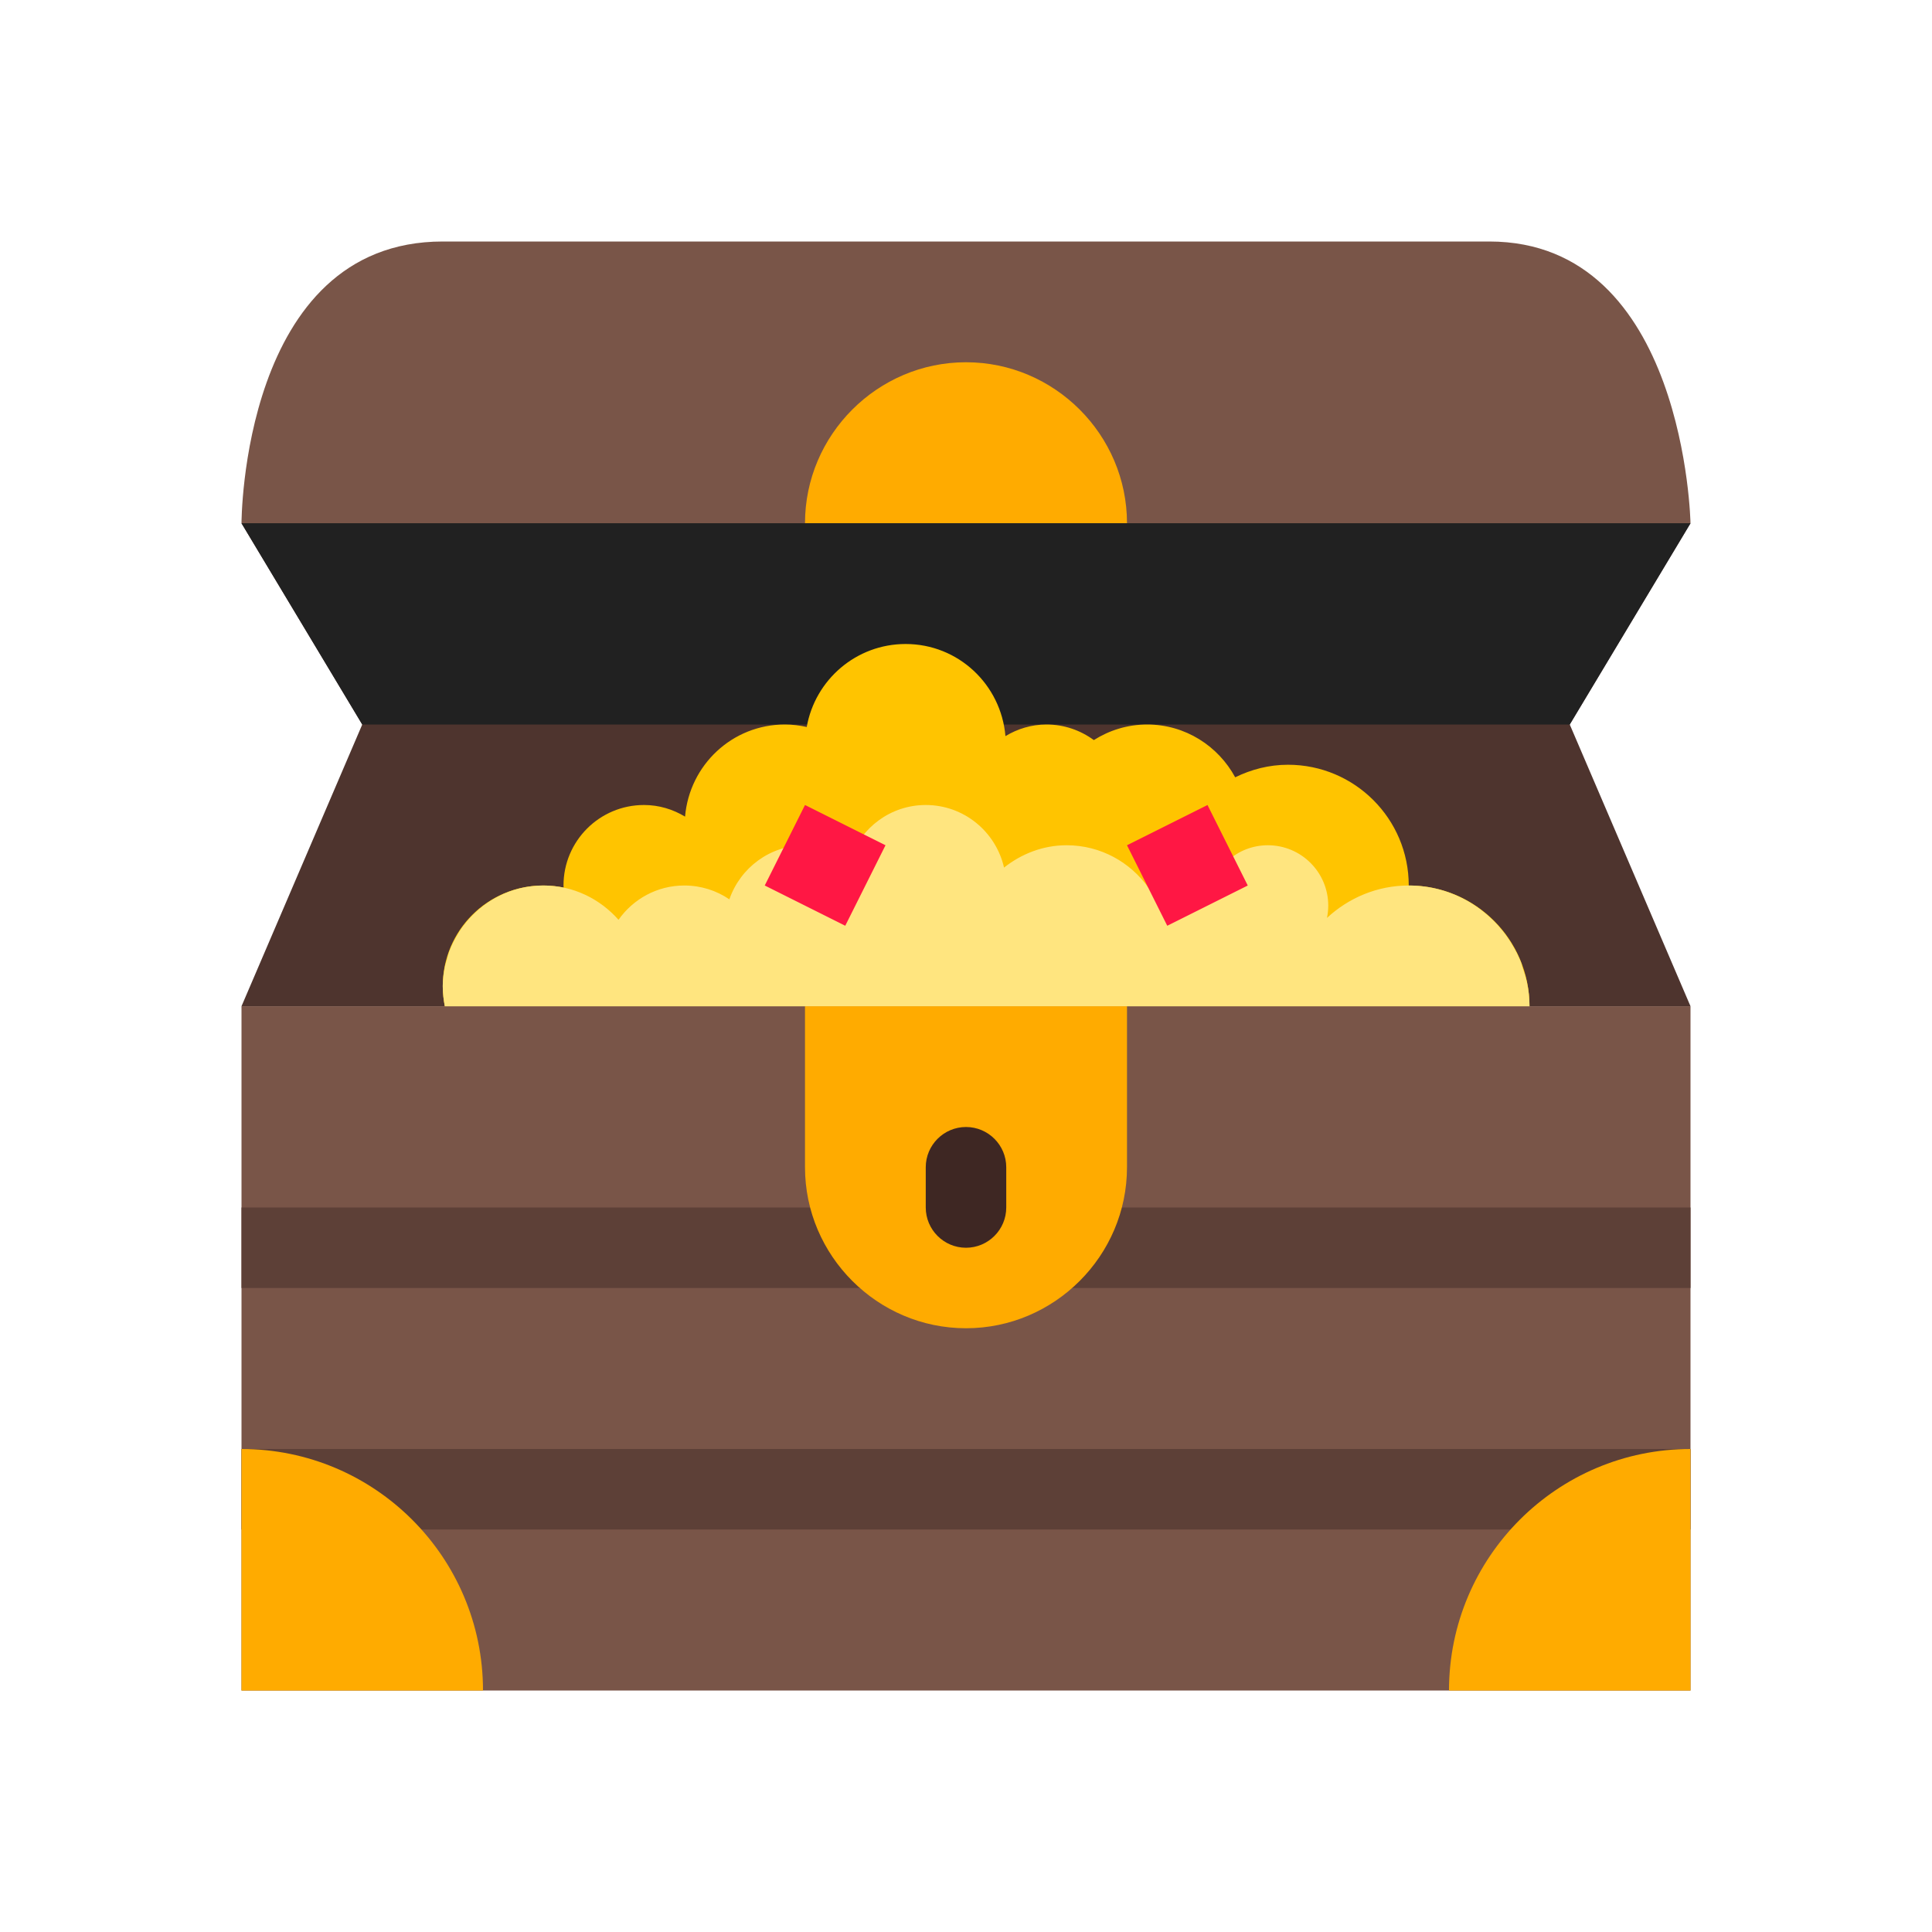
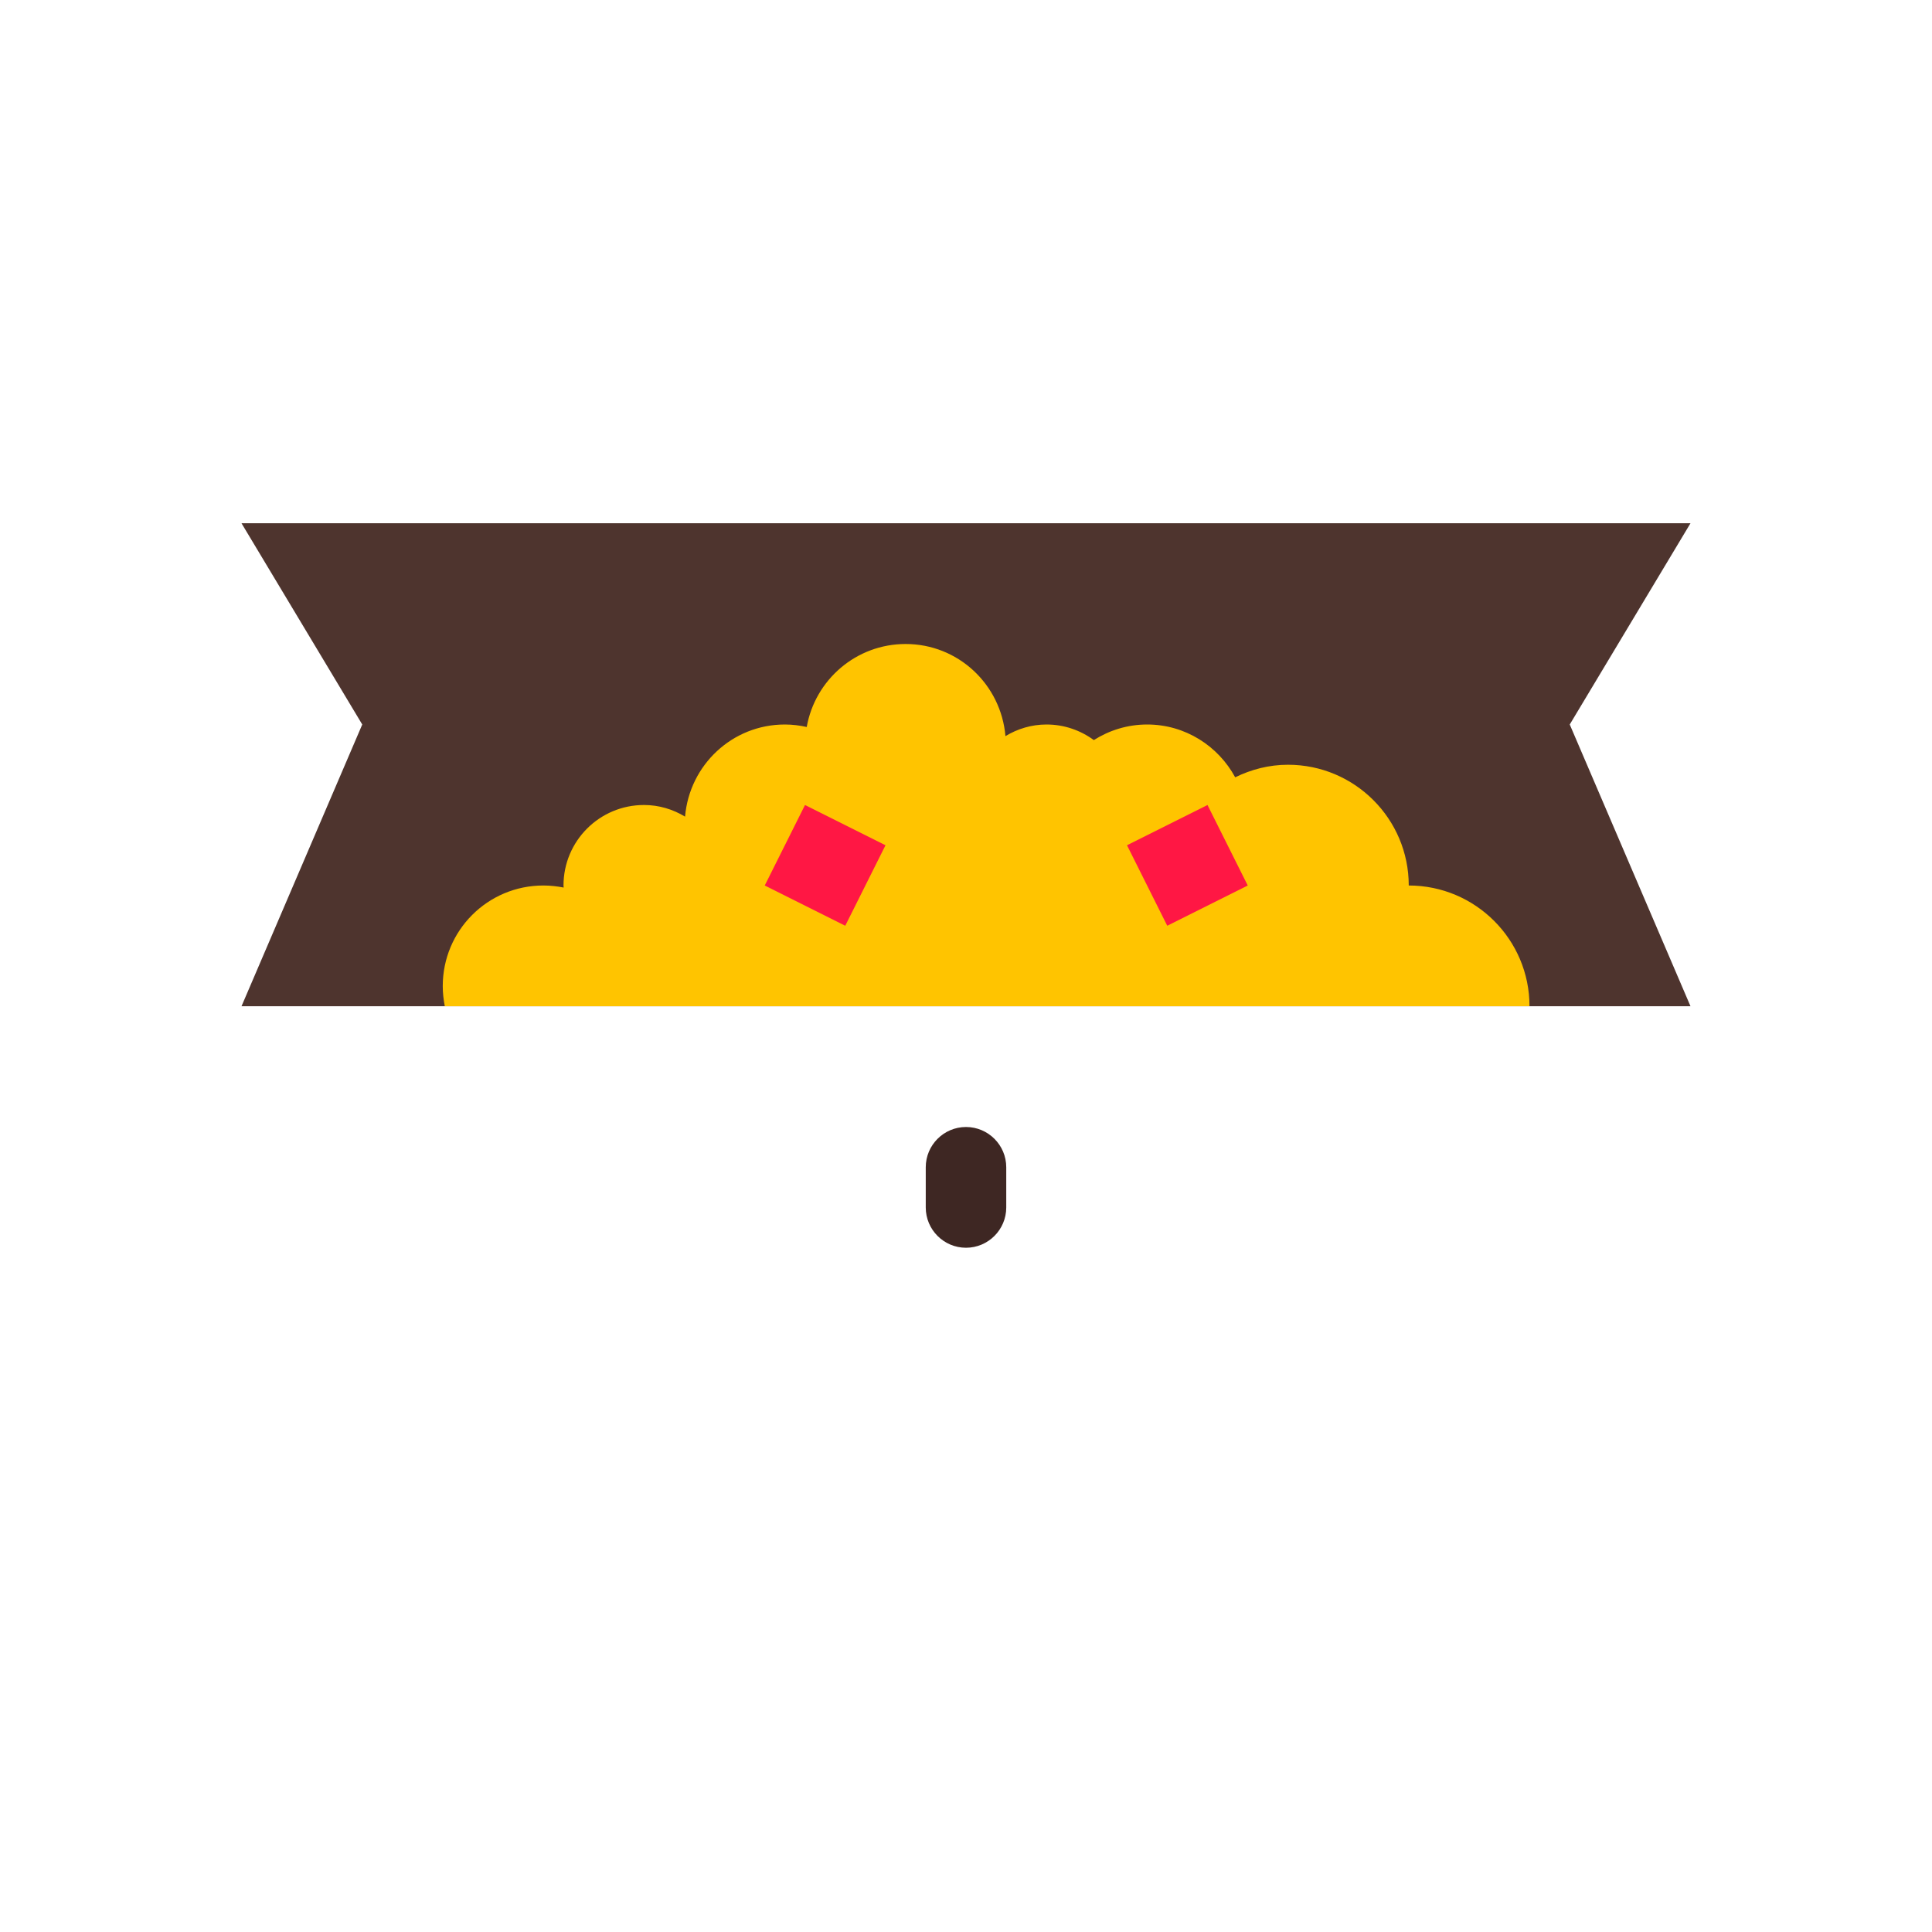
<svg xmlns="http://www.w3.org/2000/svg" viewBox="0 0 48 48" version="1.1" width="96px" height="96px">
  <g id="surface1">
    <path style=" fill:#4E342E;" d="M 6 25 L 9 18 L 6 13 L 42 13 L 39 18 L 42 25 Z " />
-     <path style=" fill:#795548;" d="M 42 42 L 6 42 L 6 25 L 42 25 Z M 42 13 C 42 13 41.875 6 37 6 C 32.125 6 15.812 6 11 6 C 6 6 6 13 6 13 Z " />
-     <path style=" fill:#5D4037;" d="M 42 32 L 6 32 L 6 30 L 42 30 Z M 42 36 L 6 36 L 6 38 L 42 38 Z " />
-     <path style=" fill:#FFAB00;" d="M 28 25 L 28 29 C 28 31.199 26.199 33 24 33 C 21.801 33 20 31.199 20 29 L 20 25 Z M 6 42 L 12 42 C 12 38.688 9.312 36 6 36 Z M 42 36 C 38.688 36 36 38.688 36 42 L 42 42 Z M 24 9 C 21.801 9 20 10.801 20 13 L 28 13 C 28 10.801 26.199 9 24 9 Z " />
-     <path style=" fill:#212121;" d="M 9 18 L 6 13 L 42 13 L 39 18 Z " />
    <path style=" fill:#FFC400;" d="M 38 25 C 38 23.344 36.656 22 35 22 C 35 20.344 33.656 19 32 19 C 31.527 19 31.086 19.117 30.688 19.312 C 30.266 18.535 29.449 18 28.5 18 C 28.012 18 27.559 18.145 27.176 18.387 C 26.844 18.145 26.441 18 26 18 C 25.625 18 25.277 18.109 24.98 18.289 C 24.871 17.008 23.809 16 22.5 16 C 21.27 16 20.25 16.891 20.043 18.062 C 19.867 18.023 19.688 18 19.5 18 C 18.191 18 17.129 19.008 17.02 20.289 C 16.723 20.109 16.375 20 16 20 C 14.895 20 14 20.895 14 22 C 14 22.02 14.004 22.035 14.004 22.051 C 13.844 22.02 13.672 22 13.5 22 C 12.117 22 11 23.117 11 24.5 C 11 24.672 11.02 24.84 11.051 25 Z " />
-     <path style=" fill:#FFE57F;" d="M 37.941 24.426 C 37.914 24.289 37.871 24.164 37.828 24.039 C 37.812 23.992 37.805 23.945 37.785 23.898 C 37.719 23.734 37.641 23.582 37.547 23.434 C 37.547 23.43 37.547 23.43 37.547 23.43 C 37.016 22.574 36.078 22 35 22 C 34.215 22 33.504 22.309 32.969 22.805 C 32.988 22.707 33 22.605 33 22.5 C 33 21.672 32.328 21 31.5 21 C 30.742 21 30.125 21.562 30.02 22.289 C 29.723 22.109 29.375 22 29 22 C 28.84 22 28.688 22.023 28.535 22.059 C 28.086 21.422 27.344 21 26.5 21 C 25.91 21 25.375 21.215 24.945 21.555 C 24.742 20.664 23.949 20 23 20 C 22.129 20 21.391 20.562 21.121 21.344 C 20.801 21.125 20.414 21 20 21 C 19.129 21 18.391 21.562 18.121 22.344 C 17.801 22.125 17.414 22 17 22 C 16.324 22 15.727 22.34 15.367 22.852 C 14.906 22.332 14.246 22 13.5 22 C 12.684 22 11.969 22.395 11.512 23 C 11.441 23.09 11.383 23.188 11.328 23.285 C 11.312 23.316 11.293 23.348 11.277 23.379 C 11.234 23.461 11.195 23.547 11.16 23.641 C 11.137 23.703 11.117 23.773 11.102 23.84 C 11.082 23.906 11.059 23.977 11.047 24.047 C 11.02 24.191 11 24.344 11 24.5 C 11 24.672 11.02 24.84 11.051 25 L 38 25 C 38 24.801 37.98 24.609 37.941 24.426 Z " />
    <path style=" fill:#FF1744;" d="M 22 21 L 21 23 L 19 22 L 20 20 Z M 30 20 L 28 21 L 29 23 L 31 22 Z " />
    <path style=" fill:#3E2723;" d="M 24 31 C 23.449 31 23 30.551 23 30 L 23 29 C 23 28.449 23.449 28 24 28 C 24.551 28 25 28.449 25 29 L 25 30 C 25 30.551 24.551 31 24 31 Z " />
  </g>
</svg>